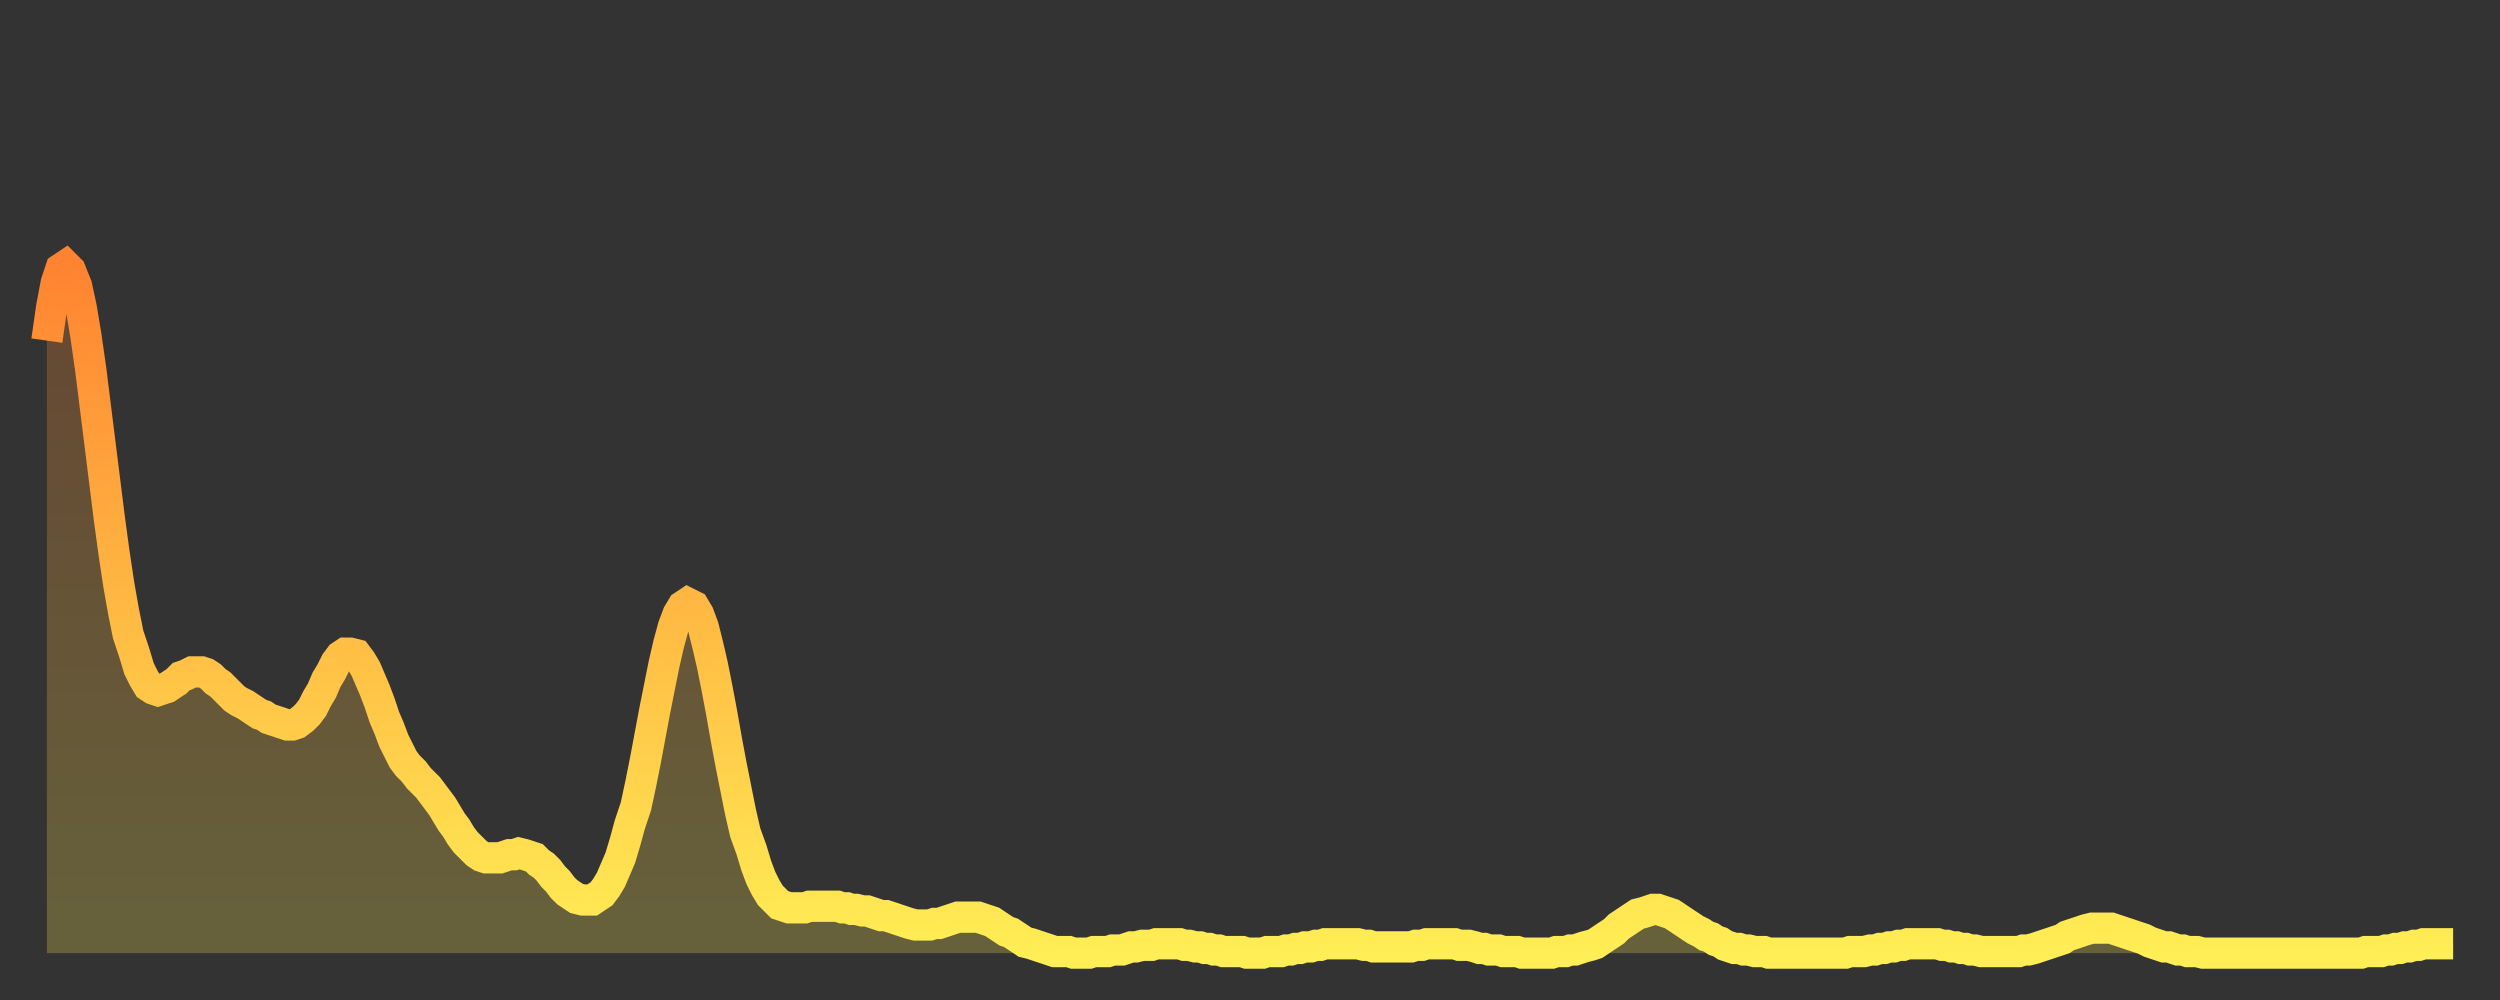
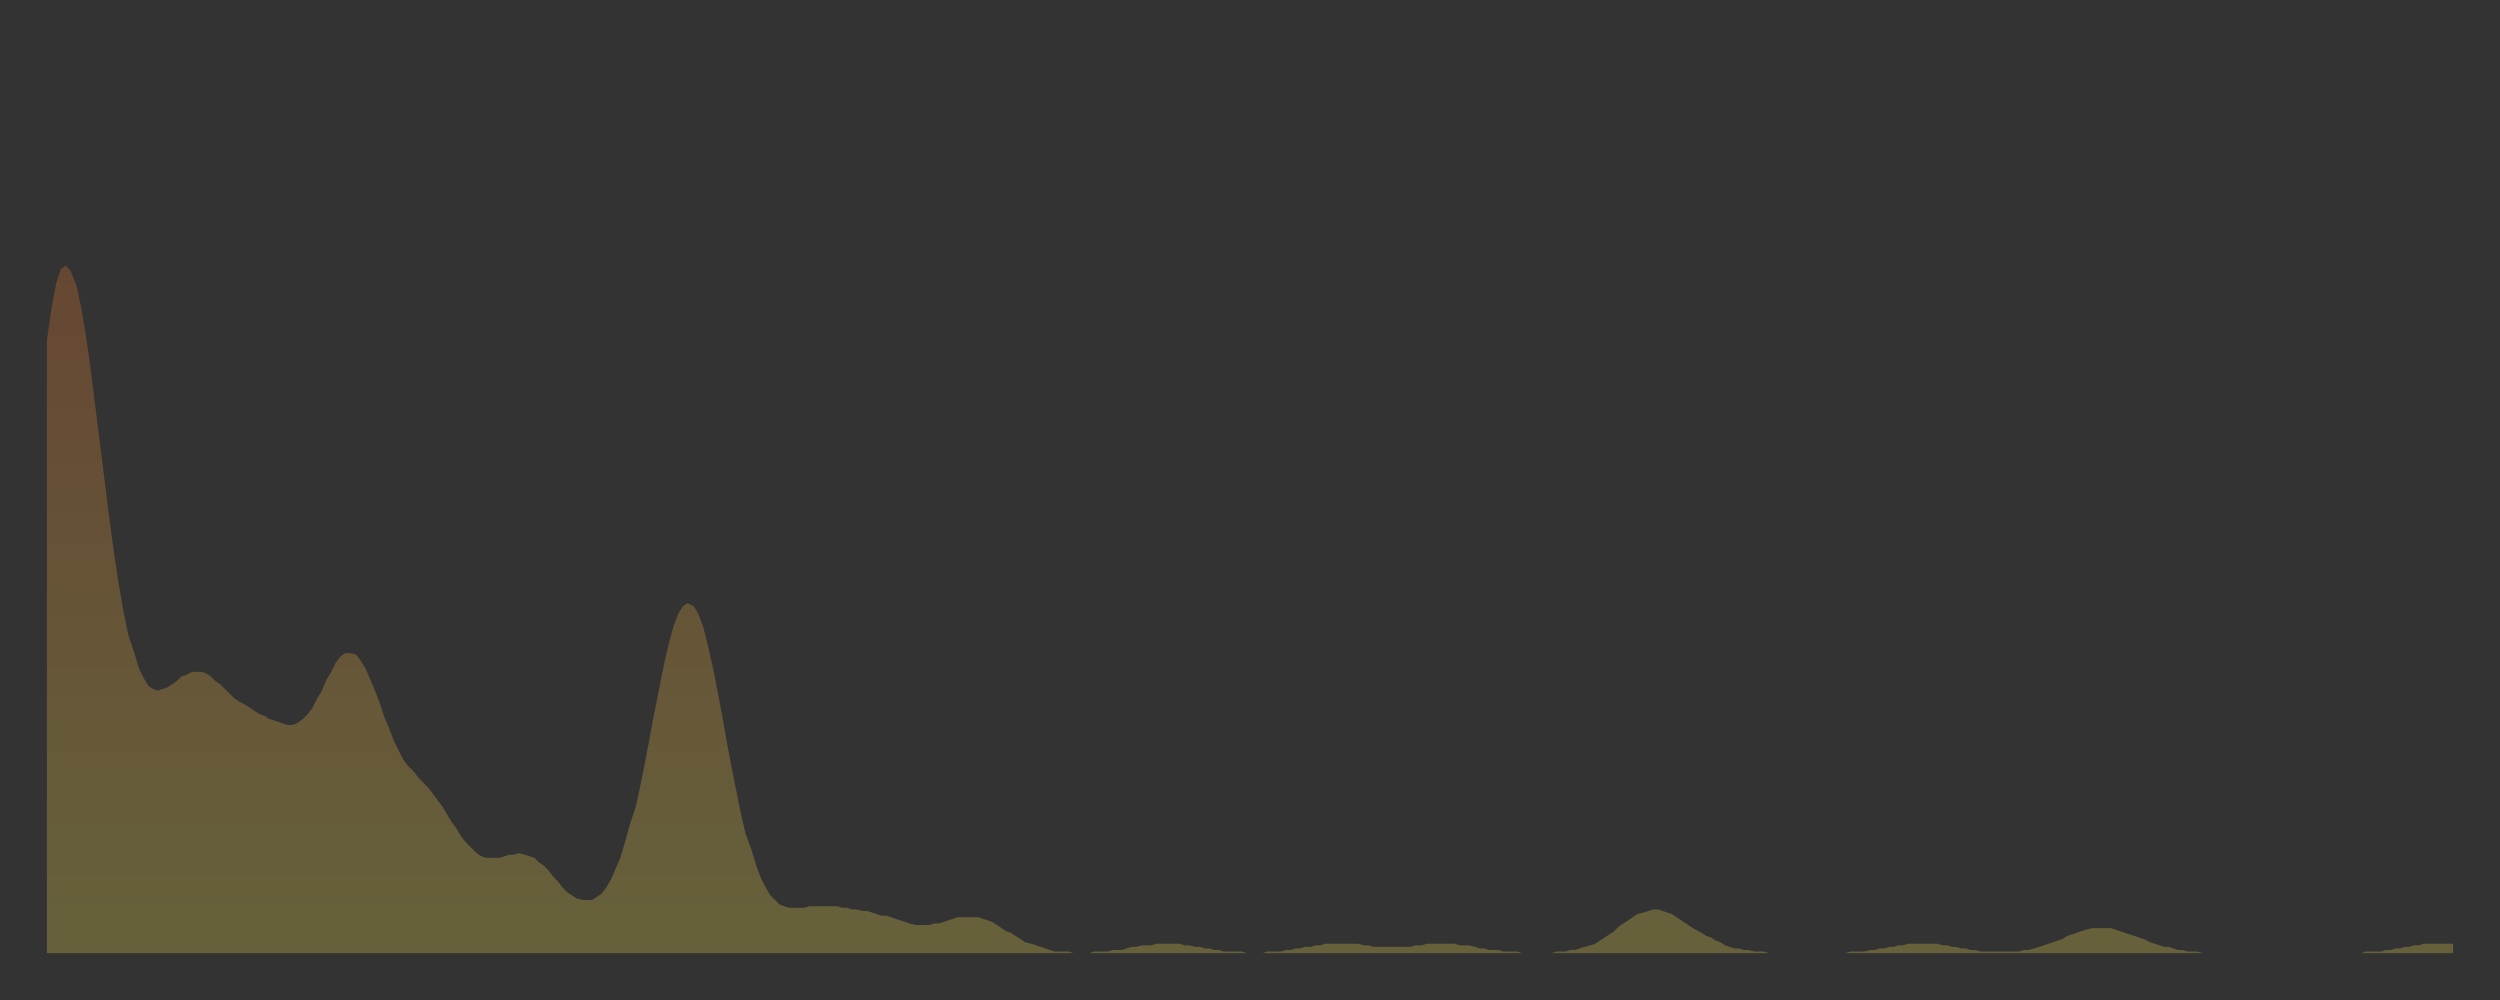
<svg xmlns="http://www.w3.org/2000/svg" baseProfile="full" height="64" version="1.1" width="160">
  <rect width="100%" height="100%" fill="#333333" stroke="none" />
  <defs>
    <linearGradient id="id461646" x1="0" x2="0" y1="0" y2="1">
      <stop offset="0%" stop-color="#ff8331" />
      <stop offset="50%" stop-color="#ffb943" />
      <stop offset="100%" stop-color="#ffee55" />
    </linearGradient>
  </defs>
  <g transform="translate(3,3)">
    <g>
-       <path d="M 0.0 18.8 0.3 16.7 0.6 15.1 0.9 14.2 1.2 14.0 1.5 14.3 1.9 15.3 2.2 16.7 2.5 18.5 2.8 20.6 3.1 23.0 3.4 25.4 3.7 27.8 4.0 30.2 4.3 32.4 4.6 34.4 4.9 36.1 5.2 37.6 5.6 38.8 5.9 39.8 6.2 40.4 6.5 40.9 6.8 41.1 7.1 41.2 7.4 41.1 7.7 41.0 8.0 40.8 8.3 40.6 8.6 40.3 8.9 40.2 9.3 40.0 9.6 40.0 9.9 40.0 10.2 40.1 10.5 40.3 10.8 40.6 11.1 40.8 11.4 41.1 11.7 41.4 12.0 41.7 12.3 41.9 12.7 42.1 13.0 42.3 13.3 42.5 13.6 42.7 13.9 42.8 14.2 43.0 14.5 43.1 14.8 43.2 15.1 43.3 15.4 43.4 15.7 43.4 16.0 43.3 16.4 43.0 16.7 42.7 17.0 42.3 17.3 41.7 17.6 41.2 17.9 40.5 18.2 40.0 18.5 39.4 18.8 39.0 19.1 38.8 19.4 38.8 19.8 38.9 20.1 39.3 20.4 39.8 20.7 40.5 21.0 41.2 21.3 42.0 21.6 42.9 21.9 43.6 22.2 44.4 22.5 45.0 22.8 45.6 23.1 46.0 23.5 46.4 23.8 46.8 24.1 47.1 24.4 47.4 24.7 47.8 25.0 48.2 25.3 48.6 25.6 49.1 25.9 49.6 26.2 50.0 26.5 50.5 26.8 50.9 27.2 51.3 27.5 51.6 27.8 51.8 28.1 51.9 28.4 51.9 28.7 51.9 29.0 51.9 29.3 51.8 29.6 51.7 29.9 51.7 30.2 51.6 30.6 51.7 30.9 51.8 31.2 51.9 31.5 52.2 31.8 52.4 32.1 52.7 32.4 53.1 32.7 53.4 33.0 53.8 33.3 54.1 33.6 54.3 33.9 54.5 34.3 54.6 34.6 54.6 34.9 54.6 35.2 54.4 35.5 54.2 35.8 53.8 36.1 53.3 36.4 52.6 36.7 51.9 37.0 50.9 37.3 49.8 37.7 48.6 38.0 47.2 38.3 45.7 38.6 44.1 38.9 42.5 39.2 41.0 39.5 39.5 39.8 38.2 40.1 37.1 40.4 36.3 40.7 35.8 41.0 35.6 41.4 35.8 41.7 36.3 42.0 37.1 42.3 38.3 42.6 39.6 42.9 41.1 43.2 42.7 43.5 44.4 43.8 46.0 44.1 47.5 44.4 49.0 44.7 50.3 45.1 51.4 45.4 52.4 45.7 53.2 46.0 53.8 46.3 54.3 46.6 54.6 46.9 54.9 47.2 55.0 47.5 55.1 47.8 55.1 48.1 55.1 48.5 55.1 48.8 55.0 49.1 55.0 49.4 55.0 49.7 55.0 50.0 55.0 50.3 55.0 50.6 55.0 50.9 55.1 51.2 55.1 51.5 55.2 51.8 55.2 52.2 55.3 52.5 55.3 52.8 55.4 53.1 55.5 53.4 55.6 53.7 55.6 54.0 55.7 54.3 55.8 54.6 55.9 54.9 56.0 55.2 56.1 55.6 56.2 55.9 56.2 56.2 56.2 56.5 56.2 56.8 56.1 57.1 56.1 57.4 56.0 57.7 55.9 58.0 55.8 58.3 55.7 58.6 55.7 58.9 55.7 59.3 55.7 59.6 55.7 59.9 55.8 60.2 55.9 60.5 56.0 60.8 56.2 61.1 56.4 61.4 56.6 61.7 56.7 62.0 56.9 62.3 57.1 62.6 57.3 63.0 57.4 63.3 57.5 63.6 57.6 63.9 57.7 64.2 57.8 64.5 57.9 64.8 57.9 65.1 57.9 65.4 57.9 65.7 58.0 66.0 58.0 66.4 58.0 66.7 58.0 67.0 57.9 67.3 57.9 67.6 57.9 67.9 57.9 68.2 57.8 68.5 57.8 68.8 57.8 69.1 57.7 69.4 57.6 69.7 57.6 70.1 57.5 70.4 57.5 70.7 57.5 71.0 57.4 71.3 57.4 71.6 57.4 71.9 57.4 72.2 57.4 72.5 57.4 72.8 57.5 73.1 57.5 73.5 57.6 73.8 57.6 74.1 57.7 74.4 57.7 74.7 57.8 75.0 57.8 75.3 57.9 75.6 57.9 75.9 57.9 76.2 57.9 76.5 57.9 76.8 58.0 77.2 58.0 77.5 58.0 77.8 58.0 78.1 57.9 78.4 57.9 78.7 57.9 79.0 57.9 79.3 57.8 79.6 57.8 79.9 57.7 80.2 57.7 80.5 57.6 80.9 57.6 81.2 57.5 81.5 57.5 81.8 57.4 82.1 57.4 82.4 57.4 82.7 57.4 83.0 57.4 83.3 57.4 83.6 57.4 83.9 57.4 84.3 57.5 84.6 57.5 84.9 57.6 85.2 57.6 85.5 57.6 85.8 57.6 86.1 57.6 86.4 57.6 86.7 57.6 87.0 57.6 87.3 57.6 87.6 57.5 88.0 57.5 88.3 57.4 88.6 57.4 88.9 57.4 89.2 57.4 89.5 57.4 89.8 57.4 90.1 57.4 90.4 57.5 90.7 57.5 91.0 57.5 91.4 57.6 91.7 57.7 92.0 57.7 92.3 57.8 92.6 57.8 92.9 57.8 93.2 57.9 93.5 57.9 93.8 57.9 94.1 57.9 94.4 58.0 94.7 58.0 95.1 58.0 95.4 58.0 95.7 58.0 96.0 58.0 96.3 58.0 96.6 57.9 96.9 57.9 97.2 57.9 97.5 57.8 97.8 57.8 98.1 57.7 98.4 57.6 98.8 57.5 99.1 57.4 99.4 57.2 99.7 57.0 100.0 56.8 100.3 56.6 100.6 56.3 100.9 56.1 101.2 55.9 101.5 55.7 101.8 55.5 102.2 55.4 102.5 55.3 102.8 55.2 103.1 55.2 103.4 55.3 103.7 55.4 104.0 55.5 104.3 55.7 104.6 55.9 104.9 56.1 105.2 56.3 105.5 56.5 105.9 56.7 106.2 56.9 106.5 57.0 106.8 57.2 107.1 57.3 107.4 57.5 107.7 57.6 108.0 57.7 108.3 57.7 108.6 57.8 108.9 57.8 109.3 57.9 109.6 57.9 109.9 57.9 110.2 58.0 110.5 58.0 110.8 58.0 111.1 58.0 111.4 58.0 111.7 58.0 112.0 58.0 112.3 58.0 112.6 58.0 113.0 58.0 113.3 58.0 113.6 58.0 113.9 58.0 114.2 58.0 114.5 58.0 114.8 58.0 115.1 58.0 115.4 57.9 115.7 57.9 116.0 57.9 116.3 57.9 116.7 57.8 117.0 57.8 117.3 57.7 117.6 57.7 117.9 57.6 118.2 57.6 118.5 57.5 118.8 57.5 119.1 57.4 119.4 57.4 119.7 57.4 120.1 57.4 120.4 57.4 120.7 57.4 121.0 57.4 121.3 57.5 121.6 57.5 121.9 57.6 122.2 57.6 122.5 57.7 122.8 57.7 123.1 57.8 123.4 57.8 123.8 57.9 124.1 57.9 124.4 57.9 124.7 57.9 125.0 57.9 125.3 57.9 125.6 57.9 125.9 57.9 126.2 57.9 126.5 57.8 126.8 57.8 127.2 57.7 127.5 57.6 127.8 57.5 128.1 57.4 128.4 57.3 128.7 57.2 129.0 57.1 129.3 56.9 129.6 56.8 129.9 56.7 130.2 56.6 130.5 56.5 130.9 56.4 131.2 56.4 131.5 56.4 131.8 56.4 132.1 56.4 132.4 56.5 132.7 56.6 133.0 56.7 133.3 56.8 133.6 56.9 133.9 57.0 134.2 57.1 134.6 57.3 134.9 57.4 135.2 57.5 135.5 57.6 135.8 57.6 136.1 57.7 136.4 57.8 136.7 57.8 137.0 57.9 137.3 57.9 137.6 57.9 138.0 58.0 138.3 58.0 138.6 58.0 138.9 58.0 139.2 58.0 139.5 58.0 139.8 58.0 140.1 58.0 140.4 58.0 140.7 58.0 141.0 58.0 141.3 58.0 141.7 58.0 142.0 58.0 142.3 58.0 142.6 58.0 142.9 58.0 143.2 58.0 143.5 58.0 143.8 58.0 144.1 58.0 144.4 58.0 144.7 58.0 145.1 58.0 145.4 58.0 145.7 58.0 146.0 58.0 146.3 58.0 146.6 58.0 146.9 58.0 147.2 58.0 147.5 58.0 147.8 58.0 148.1 58.0 148.4 57.9 148.8 57.9 149.1 57.9 149.4 57.9 149.7 57.8 150.0 57.8 150.3 57.7 150.6 57.7 150.9 57.6 151.2 57.6 151.5 57.5 151.8 57.5 152.1 57.4 152.5 57.4 152.8 57.4 153.1 57.4 153.4 57.4 153.7 57.4 154.0 57.4" fill="none" id="graph-curve" opacity="1" stroke="url(#id461646)" stroke-width="2" />
      <path d="M 0 58 L 0.0 18.8 0.3 16.7 0.6 15.1 0.9 14.2 1.2 14.0 1.5 14.3 1.9 15.3 2.2 16.7 2.5 18.5 2.8 20.6 3.1 23.0 3.4 25.4 3.7 27.8 4.0 30.2 4.3 32.4 4.6 34.4 4.9 36.1 5.2 37.6 5.6 38.8 5.9 39.8 6.2 40.4 6.5 40.9 6.8 41.1 7.1 41.2 7.4 41.1 7.7 41.0 8.0 40.8 8.3 40.6 8.6 40.3 8.9 40.2 9.3 40.0 9.6 40.0 9.9 40.0 10.2 40.1 10.5 40.3 10.8 40.6 11.1 40.8 11.4 41.1 11.7 41.4 12.0 41.7 12.3 41.9 12.7 42.1 13.0 42.3 13.3 42.5 13.6 42.7 13.9 42.8 14.2 43.0 14.5 43.1 14.8 43.2 15.1 43.3 15.4 43.4 15.7 43.4 16.0 43.3 16.4 43.0 16.7 42.7 17.0 42.3 17.3 41.7 17.6 41.2 17.9 40.5 18.2 40.0 18.5 39.4 18.8 39.0 19.1 38.8 19.4 38.8 19.8 38.9 20.1 39.3 20.4 39.8 20.7 40.5 21.0 41.2 21.3 42.0 21.6 42.9 21.9 43.6 22.2 44.4 22.5 45.0 22.8 45.6 23.1 46.0 23.5 46.4 23.8 46.8 24.1 47.1 24.4 47.4 24.7 47.8 25.0 48.2 25.3 48.6 25.6 49.1 25.9 49.6 26.2 50.0 26.5 50.5 26.8 50.9 27.2 51.3 27.5 51.6 27.8 51.8 28.1 51.9 28.4 51.9 28.7 51.9 29.0 51.9 29.3 51.8 29.6 51.7 29.9 51.7 30.2 51.6 30.6 51.7 30.9 51.8 31.2 51.9 31.5 52.2 31.8 52.4 32.1 52.7 32.4 53.1 32.7 53.4 33.0 53.8 33.3 54.1 33.6 54.3 33.9 54.5 34.3 54.6 34.6 54.6 34.9 54.6 35.2 54.4 35.5 54.2 35.8 53.8 36.1 53.3 36.4 52.6 36.7 51.9 37.0 50.9 37.3 49.8 37.7 48.6 38.0 47.2 38.3 45.7 38.6 44.1 38.9 42.5 39.2 41.0 39.5 39.5 39.8 38.2 40.1 37.1 40.4 36.3 40.7 35.8 41.0 35.6 41.4 35.8 41.7 36.3 42.0 37.1 42.3 38.3 42.6 39.6 42.9 41.1 43.2 42.7 43.5 44.4 43.8 46.0 44.1 47.5 44.4 49.0 44.7 50.3 45.1 51.4 45.4 52.4 45.7 53.2 46.0 53.8 46.3 54.3 46.6 54.6 46.9 54.9 47.2 55.0 47.5 55.1 47.8 55.1 48.1 55.1 48.5 55.1 48.8 55.0 49.1 55.0 49.4 55.0 49.7 55.0 50.0 55.0 50.3 55.0 50.6 55.0 50.9 55.1 51.2 55.1 51.5 55.2 51.8 55.2 52.2 55.3 52.5 55.3 52.8 55.4 53.1 55.5 53.4 55.6 53.7 55.6 54.0 55.7 54.3 55.8 54.6 55.9 54.9 56.0 55.2 56.1 55.6 56.2 55.9 56.2 56.2 56.2 56.5 56.2 56.8 56.1 57.1 56.1 57.4 56.0 57.7 55.9 58.0 55.8 58.3 55.7 58.6 55.7 58.9 55.7 59.3 55.7 59.6 55.7 59.9 55.8 60.2 55.9 60.5 56.0 60.8 56.2 61.1 56.4 61.4 56.6 61.7 56.7 62.0 56.9 62.3 57.1 62.6 57.3 63.0 57.4 63.3 57.5 63.6 57.6 63.9 57.7 64.2 57.8 64.5 57.9 64.8 57.9 65.1 57.9 65.4 57.9 65.7 58.0 66.0 58.0 66.4 58.0 66.7 58.0 67.0 57.9 67.3 57.9 67.6 57.9 67.9 57.9 68.2 57.8 68.5 57.8 68.8 57.8 69.1 57.7 69.4 57.6 69.7 57.6 70.1 57.5 70.4 57.5 70.7 57.5 71.0 57.4 71.3 57.4 71.6 57.4 71.9 57.4 72.2 57.4 72.5 57.4 72.8 57.5 73.1 57.5 73.5 57.6 73.8 57.6 74.1 57.7 74.4 57.7 74.7 57.8 75.0 57.8 75.3 57.9 75.6 57.9 75.9 57.9 76.2 57.9 76.5 57.9 76.8 58.0 77.2 58.0 77.5 58.0 77.8 58.0 78.1 57.9 78.4 57.9 78.7 57.9 79.0 57.9 79.3 57.8 79.6 57.8 79.9 57.7 80.2 57.7 80.5 57.6 80.9 57.6 81.2 57.5 81.5 57.5 81.8 57.4 82.1 57.4 82.4 57.4 82.7 57.4 83.0 57.4 83.3 57.4 83.6 57.4 83.9 57.4 84.3 57.5 84.6 57.5 84.9 57.6 85.2 57.6 85.5 57.6 85.8 57.6 86.1 57.6 86.4 57.6 86.7 57.6 87.0 57.6 87.3 57.6 87.6 57.5 88.0 57.5 88.3 57.4 88.6 57.4 88.9 57.4 89.2 57.4 89.5 57.4 89.8 57.4 90.1 57.4 90.4 57.5 90.7 57.5 91.0 57.5 91.4 57.6 91.7 57.7 92.0 57.7 92.3 57.8 92.6 57.8 92.9 57.8 93.2 57.9 93.5 57.9 93.8 57.9 94.1 57.9 94.4 58.0 94.7 58.0 95.1 58.0 95.4 58.0 95.7 58.0 96.0 58.0 96.3 58.0 96.6 57.9 96.9 57.9 97.2 57.9 97.5 57.8 97.8 57.8 98.1 57.7 98.4 57.6 98.8 57.5 99.1 57.4 99.4 57.2 99.7 57.0 100.0 56.8 100.3 56.6 100.6 56.3 100.9 56.1 101.2 55.9 101.5 55.7 101.8 55.5 102.2 55.4 102.5 55.3 102.8 55.2 103.1 55.2 103.4 55.3 103.7 55.4 104.0 55.5 104.3 55.7 104.6 55.9 104.9 56.1 105.2 56.3 105.5 56.5 105.9 56.7 106.2 56.9 106.5 57.0 106.8 57.2 107.1 57.3 107.4 57.5 107.7 57.6 108.0 57.7 108.3 57.7 108.6 57.8 108.9 57.8 109.3 57.9 109.6 57.9 109.9 57.9 110.2 58.0 110.5 58.0 110.8 58.0 111.1 58.0 111.4 58.0 111.7 58.0 112.0 58.0 112.3 58.0 112.6 58.0 113.0 58.0 113.3 58.0 113.6 58.0 113.9 58.0 114.2 58.0 114.5 58.0 114.8 58.0 115.1 58.0 115.4 57.9 115.7 57.9 116.0 57.9 116.3 57.9 116.7 57.8 117.0 57.8 117.3 57.7 117.6 57.7 117.9 57.6 118.2 57.6 118.5 57.5 118.8 57.5 119.1 57.4 119.4 57.4 119.7 57.4 120.1 57.4 120.4 57.4 120.7 57.4 121.0 57.4 121.3 57.5 121.6 57.5 121.9 57.6 122.2 57.6 122.5 57.7 122.8 57.7 123.1 57.8 123.4 57.8 123.8 57.9 124.1 57.9 124.4 57.9 124.7 57.9 125.0 57.9 125.3 57.9 125.6 57.9 125.9 57.9 126.2 57.9 126.5 57.8 126.8 57.8 127.2 57.7 127.5 57.6 127.8 57.5 128.1 57.4 128.4 57.3 128.7 57.2 129.0 57.1 129.3 56.9 129.6 56.8 129.9 56.7 130.2 56.6 130.5 56.5 130.9 56.4 131.2 56.4 131.5 56.4 131.8 56.4 132.1 56.4 132.4 56.5 132.7 56.6 133.0 56.7 133.3 56.8 133.6 56.9 133.9 57.0 134.2 57.1 134.6 57.3 134.9 57.4 135.2 57.5 135.5 57.6 135.8 57.6 136.1 57.7 136.4 57.8 136.7 57.8 137.0 57.9 137.3 57.9 137.6 57.9 138.0 58.0 138.3 58.0 138.6 58.0 138.9 58.0 139.2 58.0 139.5 58.0 139.8 58.0 140.1 58.0 140.4 58.0 140.7 58.0 141.0 58.0 141.3 58.0 141.7 58.0 142.0 58.0 142.3 58.0 142.6 58.0 142.9 58.0 143.2 58.0 143.5 58.0 143.8 58.0 144.1 58.0 144.4 58.0 144.7 58.0 145.1 58.0 145.4 58.0 145.7 58.0 146.0 58.0 146.3 58.0 146.6 58.0 146.9 58.0 147.2 58.0 147.5 58.0 147.8 58.0 148.1 58.0 148.4 57.9 148.8 57.9 149.1 57.9 149.4 57.9 149.7 57.8 150.0 57.8 150.3 57.7 150.6 57.7 150.9 57.6 151.2 57.6 151.5 57.5 151.8 57.5 152.1 57.4 152.5 57.4 152.8 57.4 153.1 57.4 153.4 57.4 153.7 57.4 154.0 57.4 154 58" fill="url(#id461646)" fill-opacity=".25" id="graph-shadow" />
    </g>
  </g>
</svg>